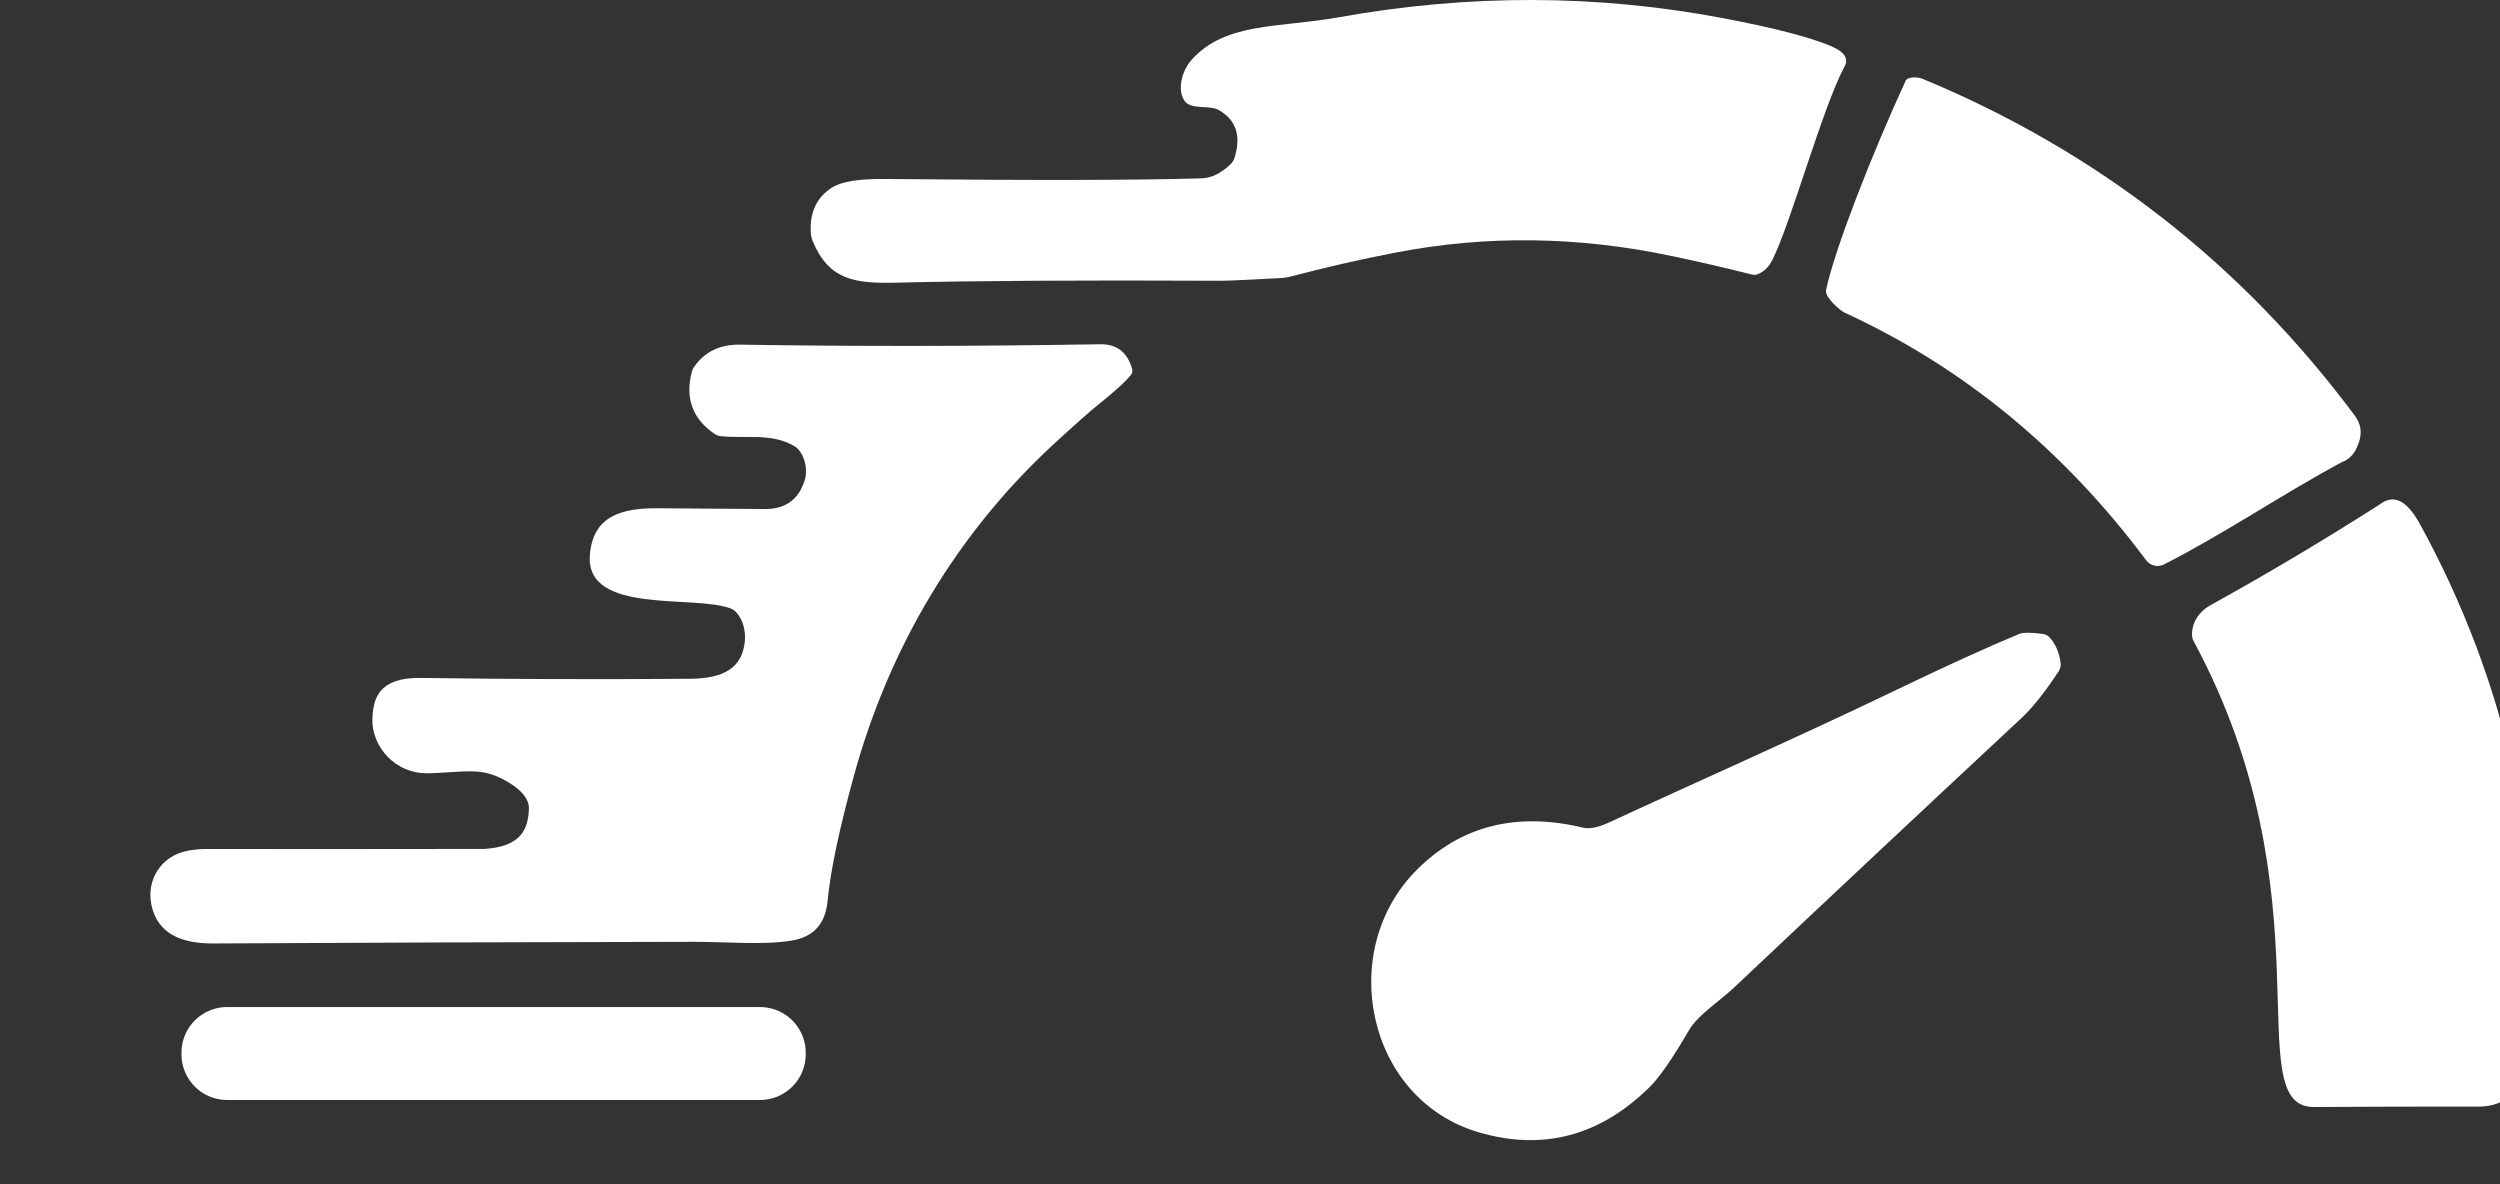
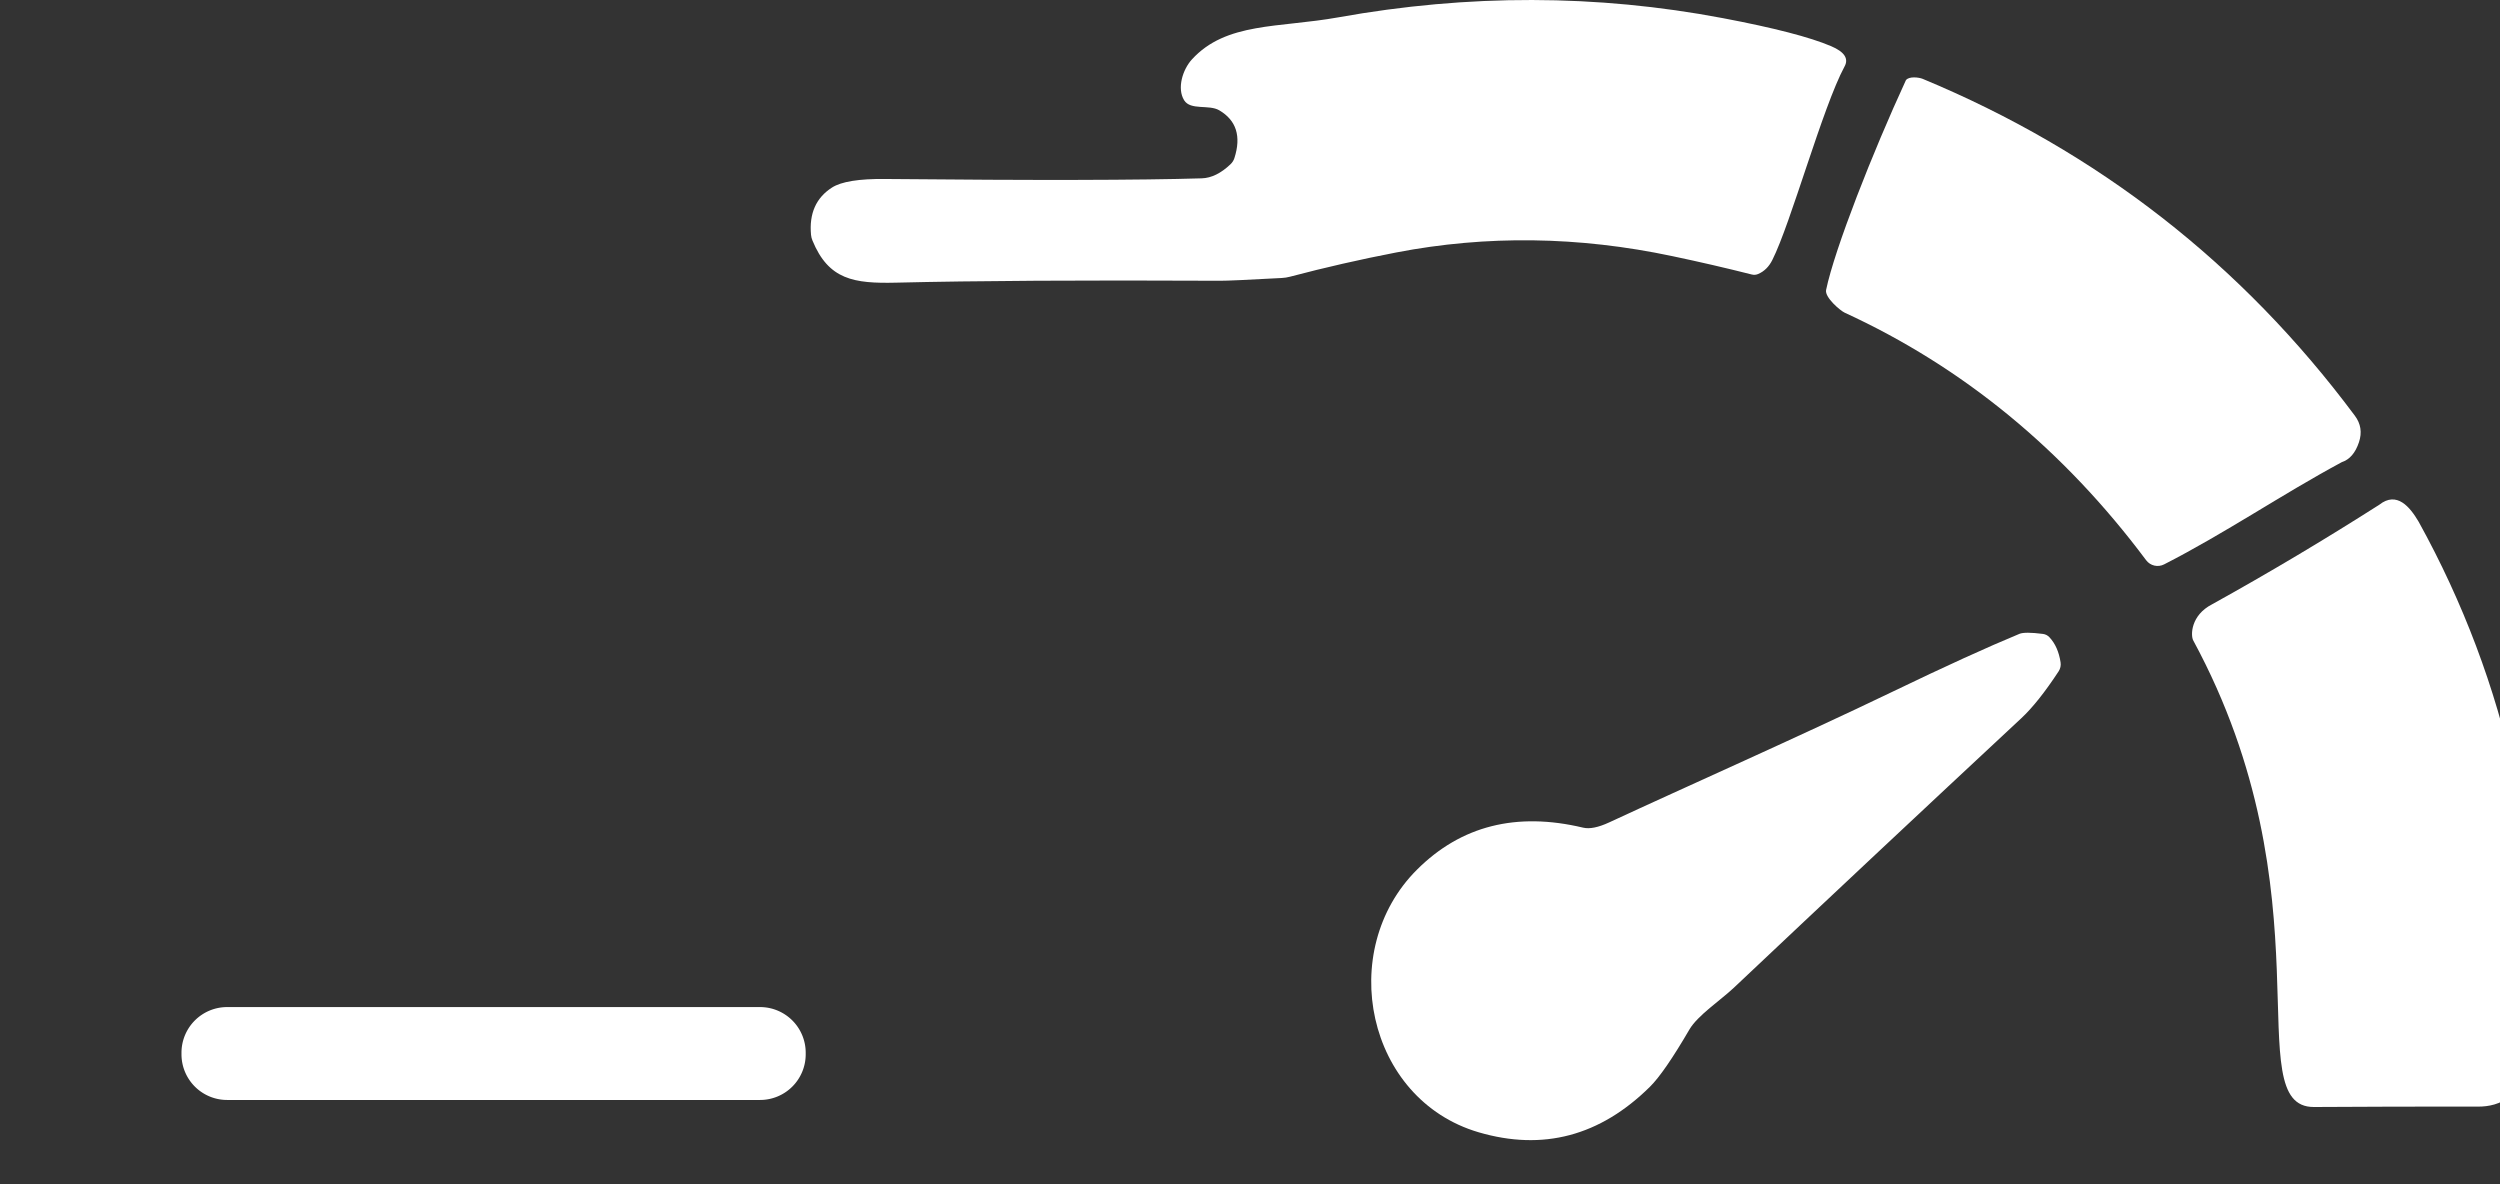
<svg xmlns="http://www.w3.org/2000/svg" height="180" width="380" version="1.1" viewBox="0 0 380 180" id="svg123">
  <rect x="0" y="0" width="380" height="180" fill="#333333" stroke="none" />
  <defs id="defs123" />
  <g fill="#243f64" id="g18" style="fill:#ffffff;fill-opacity:1" transform="translate(-51.784,-54.865)">
-     <path d="m 127.822,173.109 c -3.254,-1.56 -5.529,-0.875 -10.802,-0.709 -5.327,0.167 -8.733,-4.225 -8.63,-8.19 0.084,-3.231 0.996,-6.395 7.37,-6.3 13.4,0.193 26.98,0.237 40.74,0.13 4,-0.03 7.81,-0.84 8.45,-5.28 0.435,-2.969 -1.066,-5.01 -2.02,-5.38 -5.53,-2.181 -22.125,0.995 -21.49,-8.1 0.43,-6.01 4.86,-7.21 10.4,-7.16 1.673,0.02 7.063,0.06 16.17,0.12 3.32,0.02 5.393,-1.597 6.22,-4.85 0.252,-1.577 -0.19,-3.551 -1.53,-4.61 -3.549,-2.188 -7.458,-1.203 -11.38,-1.62 -0.341,-0.039 -0.664,-0.16 -0.94,-0.35 -3.313,-2.273 -4.467,-5.393 -3.46,-9.36 0.079,-0.317 0.218,-0.616 0.41,-0.88 1.6,-2.26 3.91,-3.367 6.93,-3.32 17.113,0.28 35.363,0.26 54.75,-0.06 2.527,-0.047 4.15,1.22 4.87,3.8 0.075,0.272 0.02,0.564 -0.15,0.79 -0.807,1.04 -2.45,2.547 -4.93,4.52 -1.247,0.993 -3.513,3 -6.8,6.02 -14.71,13.54 -25.03,30.88 -30.38,50.31 -2.26,8.193 -3.61,14.597 -4.05,19.21 -0.327,3.453 -2.14,5.45 -5.44,5.99 -4.38,0.72 -9.88,0.18 -14.84,0.19 -28.053,0.047 -52.4,0.13 -73.04,0.25 -3.88,0.02 -7.82,-0.89 -9.18,-4.86 -1.11,-3.23 -0.05,-6.75 3.11,-8.49 1.247,-0.68 3.007,-1.017 5.28,-1.01 9.507,0.02 23.5,0.017 41.98,-0.01 5.602,-0.365 6.593,-3.027 6.74,-6.041 0.105,-2.146 -2.42,-3.822 -4.358,-4.751 z" id="path4" style="fill:#ffffff;fill-opacity:1" />
    <path d="m 363.29,151.72 c 0.887,0.94 1.453,2.21 1.7,3.81 0.077,0.476 -0.026,0.964 -0.29,1.37 -2.073,3.16 -3.967,5.54 -5.68,7.14 -14.94,13.913 -29.513,27.577 -43.72,40.99 -1.97,1.85 -5.48,4.19 -6.72,6.31 -2.553,4.38 -4.56,7.29 -6.02,8.73 -7.573,7.473 -16.25,9.773 -26.03,6.9 -17.04,-5.01 -21.71,-27.62 -9.36,-39.92 6.687,-6.673 15.103,-8.8 25.25,-6.38 0.987,0.233 2.307,-0.033 3.96,-0.8 11.82,-5.49 28.87,-13.03 43.06,-19.86 7.967,-3.84 14.4,-6.773 19.3,-8.8 0.547,-0.227 1.733,-0.223 3.56,0.01 0.381,0.045 0.732,0.222 0.99,0.5 z" id="path5" style="fill:#ffffff;fill-opacity:1" />
    <path d="m 174.25,215.12 a 6.94,6.94 0 0 1 -6.94,6.94 h -81 a 6.94,6.94 0 0 1 -6.94,-6.94 v -0.24 a 6.94,6.94 0 0 1 6.94,-6.94 h 81 a 6.94,6.94 0 0 1 6.94,6.94 z" id="path6" style="fill:#ffffff;fill-opacity:1" />
  </g>
  <g fill="#ec6559" id="g34" transform="translate(-51.784,-54.865)" style="fill:#ffffff;fill-opacity:1">
    <path d="m 407.74,125.11 c -9.198,4.954 -17.763,10.818 -27.01,15.54 -0.942,0.484 -2.096,0.218 -2.73,-0.63 -12.56,-16.813 -27.837,-29.357 -45.83,-37.63 -0.64,-0.293 -3.05,-2.313 -2.82,-3.45 1.291,-6.22 7.115,-21.015 12.13,-31.88 0.437,-0.621 1.943,-0.457 2.55,-0.21 26.607,11.053 48.503,28.12 65.69,51.2 0.907,1.213 1.117,2.553 0.63,4.02 -0.54,1.633 -1.41,2.647 -2.61,3.04 z" id="path19" style="fill:#ffffff;fill-opacity:1" />
    <path d="m 388.02,146.72 c 8.742,-4.85 16.947,-9.738 25.41,-15.13 2.682,-2.122 4.672,0.341 6,2.6 13.48,24.39 19.56,51.88 17.16,79.71 -0.665,7.815 -5.071,9.179 -8.09,9.17 -8.433,-0.013 -16.77,0.007 -25.01,0.06 -11.608,0.031 2.692,-32.063 -18.34,-70.93 -0.402,-0.771 -0.383,-3.808 2.87,-5.48 z" id="path23" style="fill:#ffffff;fill-opacity:1" />
  </g>
  <g fill="#f5a54d" id="g38" style="display:inline;fill:#ffffff;fill-opacity:1" transform="translate(-51.784,-54.865)">
    <path d="m 332.14,65 c -3.313,6.15 -8.164,23.856 -10.96,29.38 -0.513,1.027 -1.23,1.737 -2.15,2.13 -0.305,0.136 -0.647,0.164 -0.97,0.08 -3.927,-0.993 -7.95,-1.923 -12.07,-2.79 -14.26,-3.02 -28.253,-3.207 -41.98,-0.56 -5.427,1.047 -10.803,2.273 -16.13,3.68 -0.419,0.113 -0.848,0.18 -1.28,0.2 -5.26,0.287 -8.377,0.427 -9.35,0.42 -20.82,-0.1 -37.247,-0.003 -49.28,0.29 -6.39,0.15 -10.24,-0.44 -12.69,-6.4 -0.119,-0.278 -0.193,-0.572 -0.22,-0.87 -0.3,-3.24 0.763,-5.637 3.19,-7.19 1.42,-0.907 4.103,-1.34 8.05,-1.3 22.767,0.22 38.82,0.187 48.16,-0.1 1.46,-0.047 2.917,-0.763 4.37,-2.15 0.269,-0.256 0.468,-0.572 0.58,-0.92 1.067,-3.32 0.3,-5.743 -2.3,-7.27 -1.56,-0.92 -4.369,0.047 -5.34,-1.53 -1.103,-1.791 -0.238,-4.646 1.18,-6.2 5.203,-5.704 13.2,-4.773 22.26,-6.4 19.787,-3.553 39.267,-3.513 58.44,0.12 7.767,1.473 13.253,2.893 16.46,4.26 2.04,0.867 2.717,1.907 2.03,3.12 z" id="path35" style="fill:#ffffff;fill-opacity:1" />
  </g>
  <path style="fill:#ffffff;fill-opacity:1" id="path124" d="m 412.688,247 -9.273,-5.004 -9.379,4.802 1.894,-10.366 -7.466,-7.436 10.444,-1.402 4.765,-9.398 4.561,9.499 10.411,1.628 -7.625,7.273 z" transform="translate(-55.784,-34.865)" />
</svg>